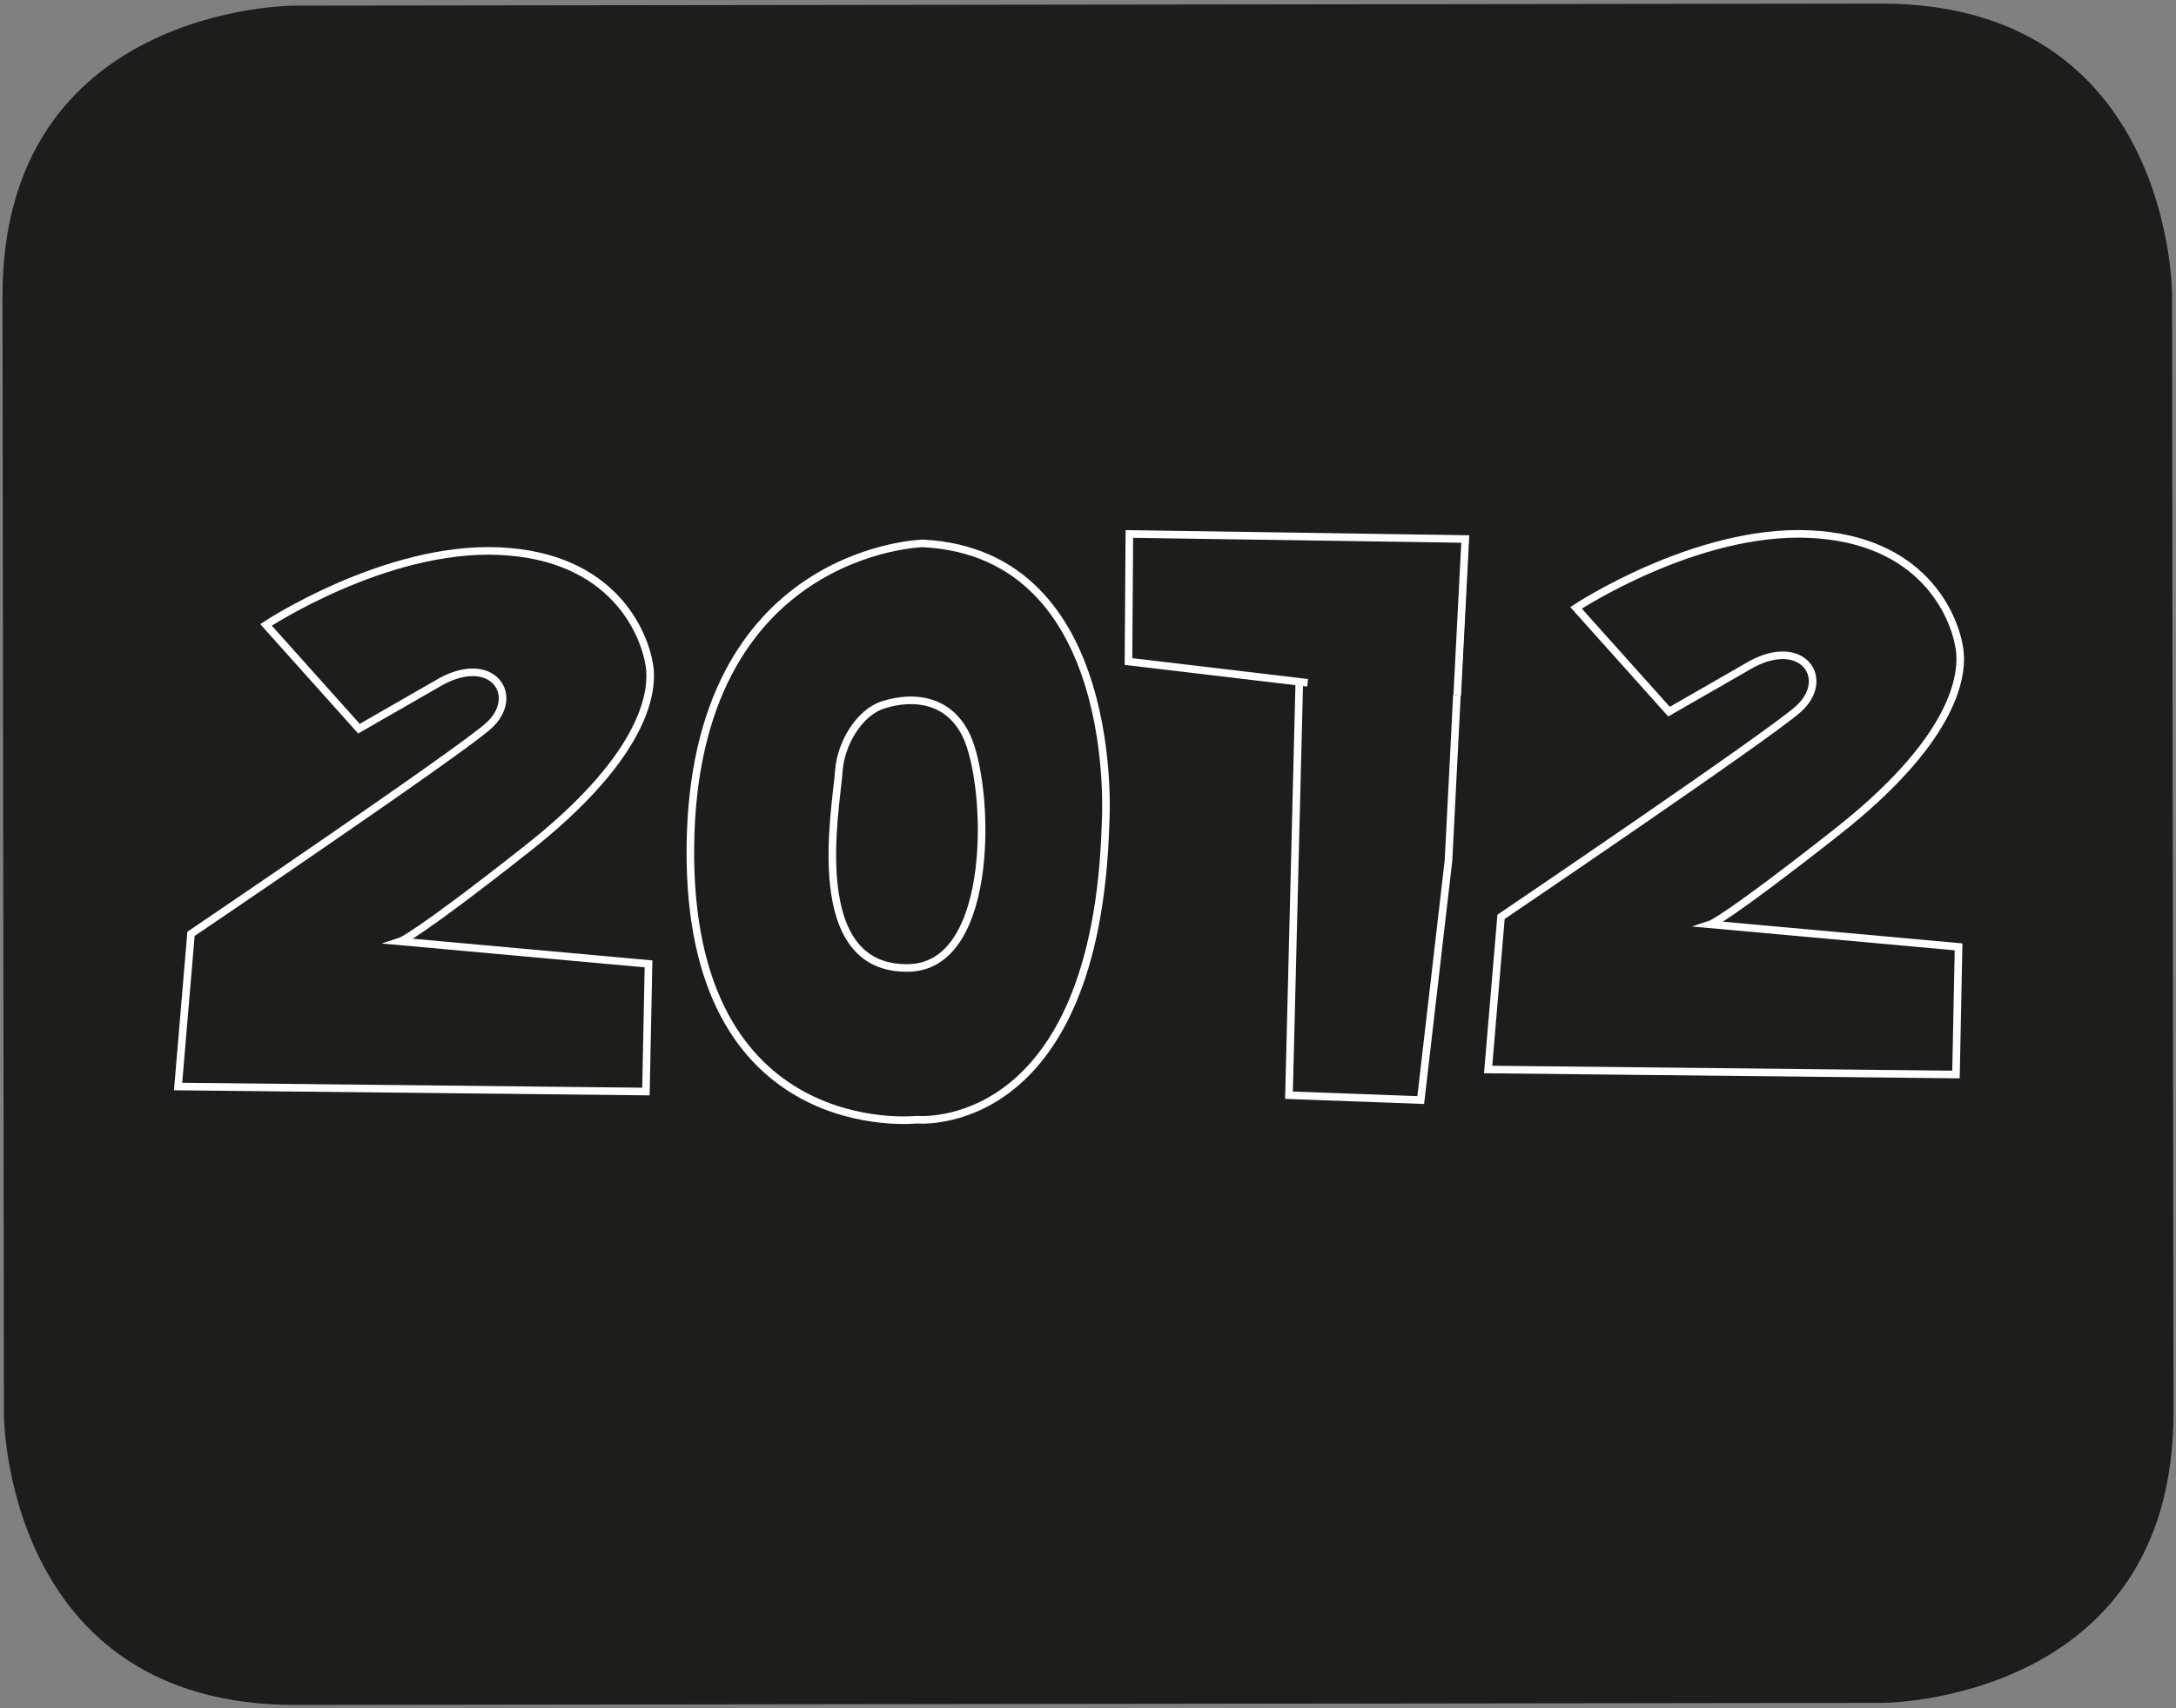
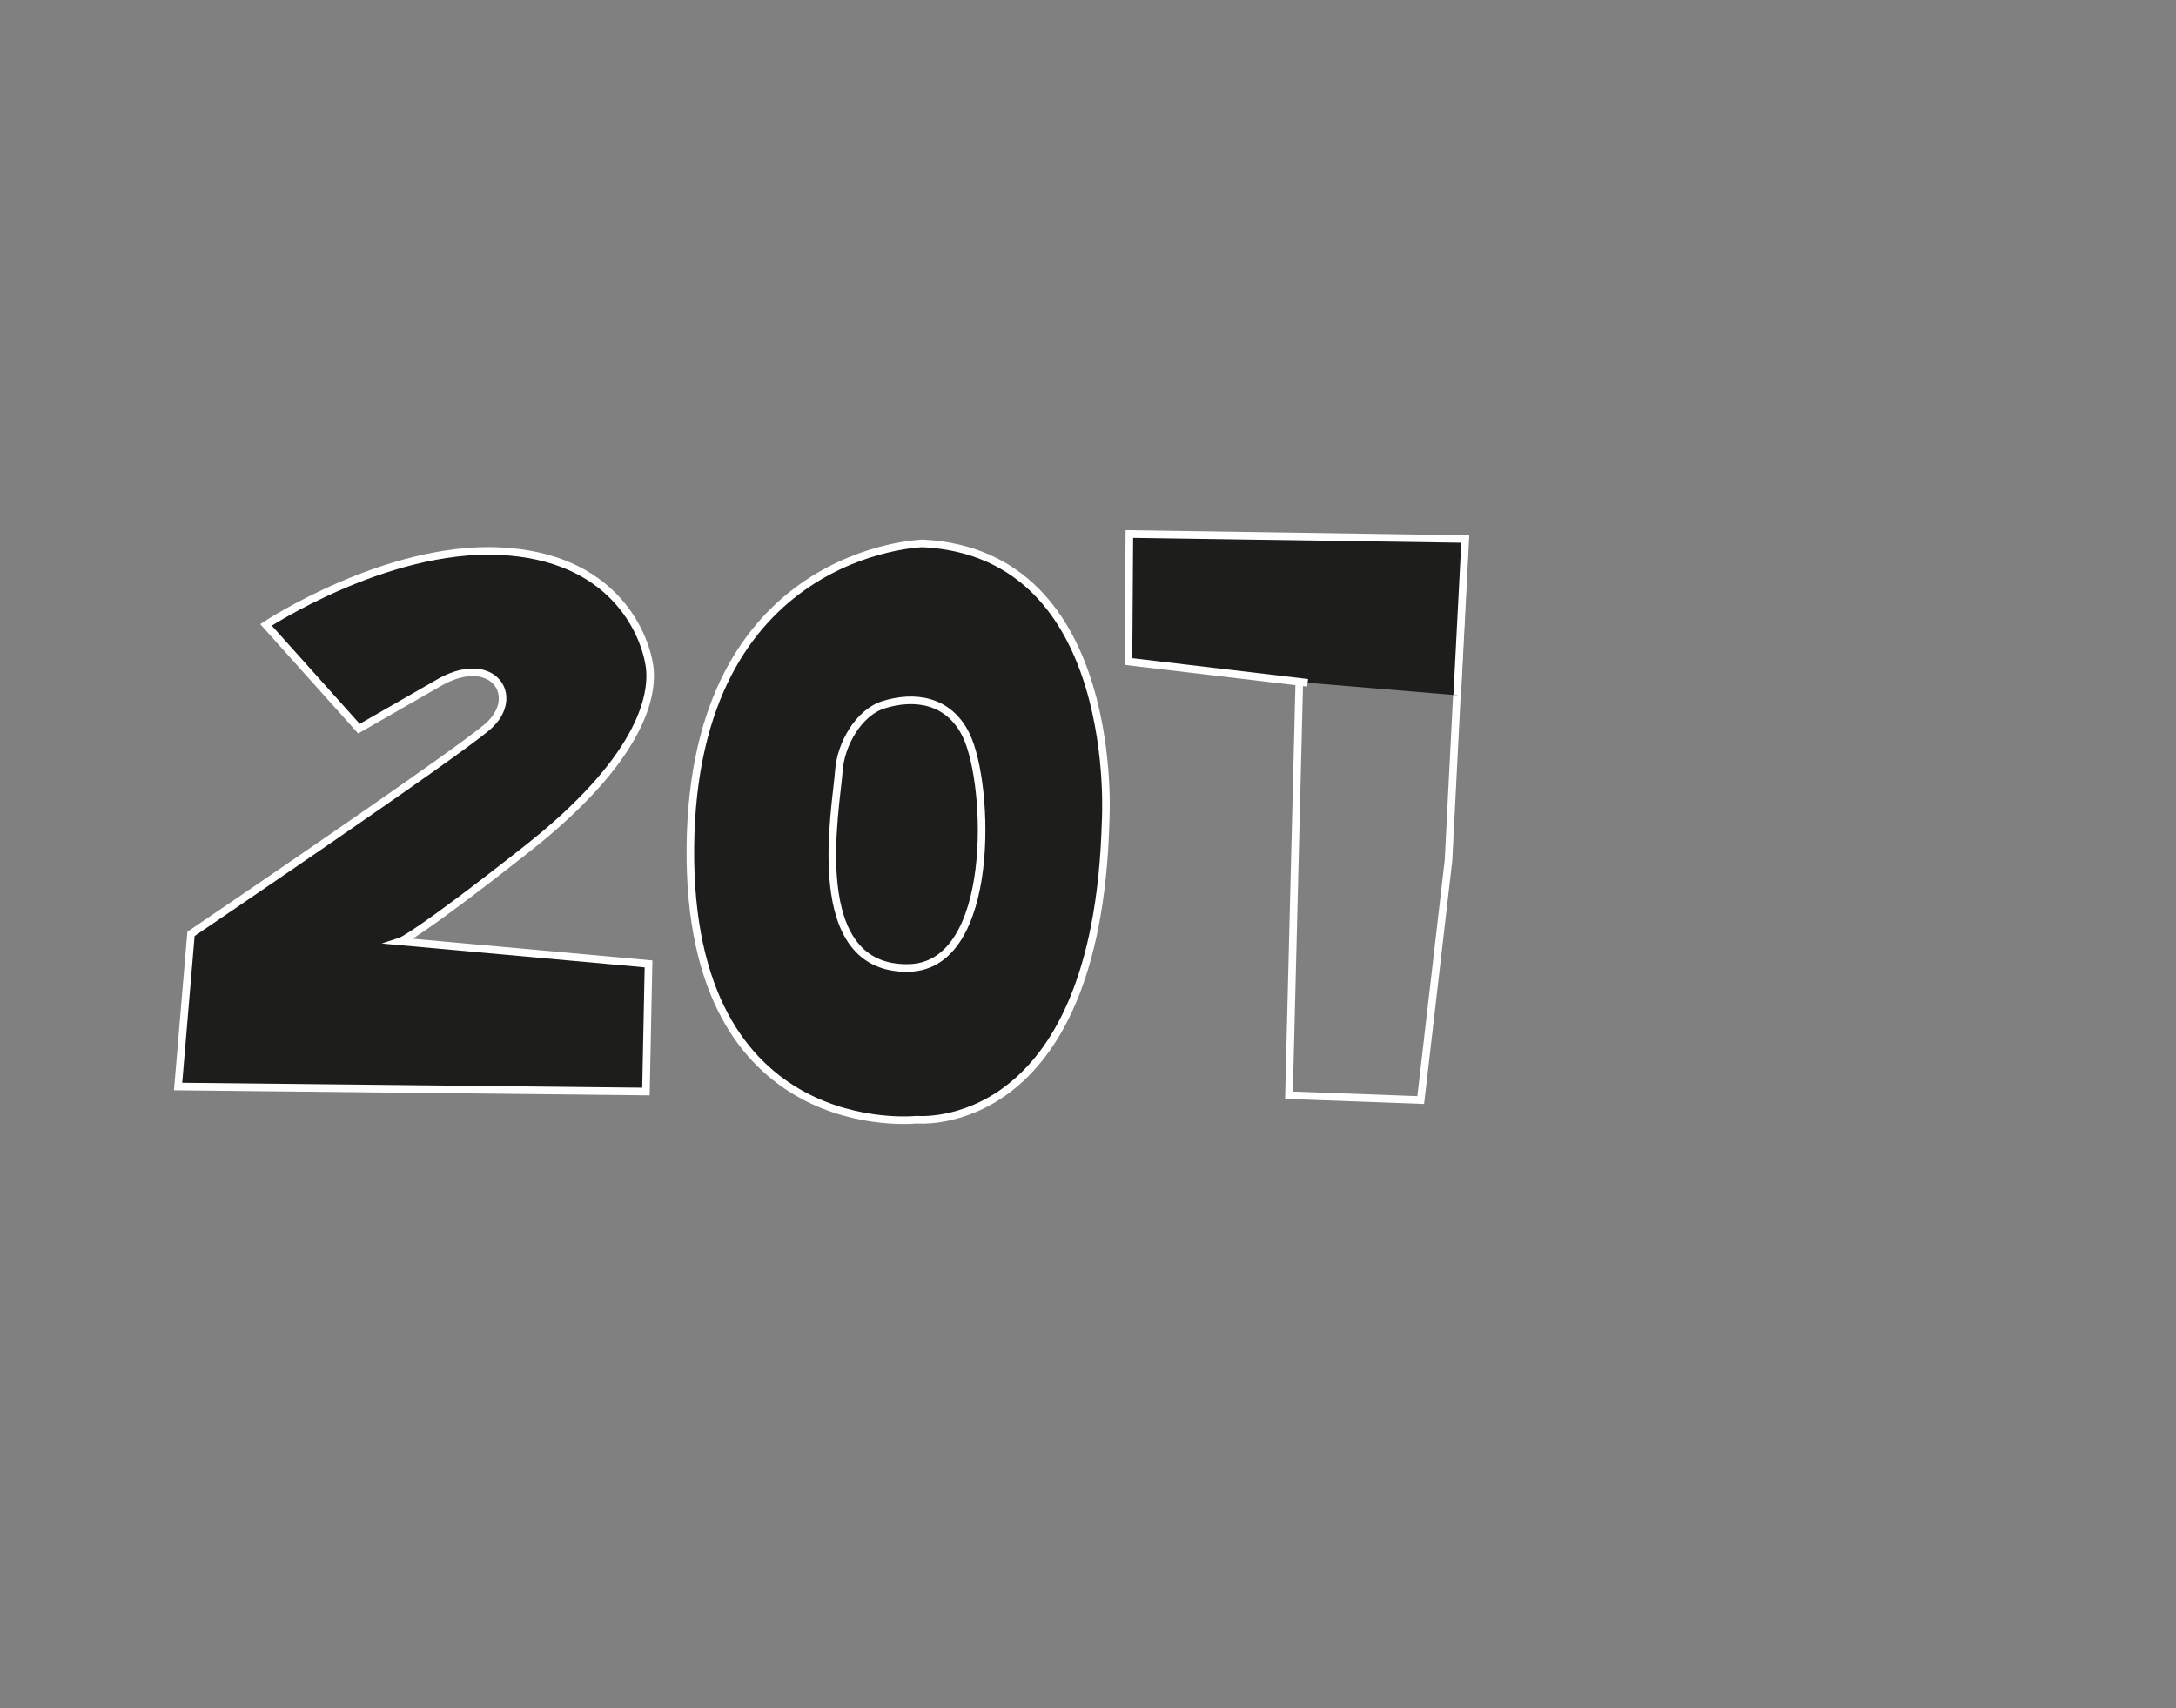
<svg xmlns="http://www.w3.org/2000/svg" version="1.1" id="Layer_1" x="0px" y="0px" viewBox="0 0 2427.9 1905.9" style="enable-background:new 0 0 2427.9 1905.9;" xml:space="preserve">
  <rect x="0" y="0" width="2427.9" height="1905.9" fill="#808080" stroke="none" />
  <style type="text/css"> .st0{fill:#1D1D1B;} .st1{fill:#1D1D1B;stroke:#FFFFFF;stroke-width:8.46;stroke-miterlimit:10;} .st2{fill:none;stroke:#FFFFFF;stroke-width:8.46;stroke-miterlimit:10;} </style>
-   <path class="st0" d="M327.2,6.3c0,0-324.8,0.4-324.4,324.3l1.6,1248c0,0,0.4,323.8,325.2,323.4l1771.1-2.3 c0,0,324.8-0.4,324.4-324.3l-1.6-1248c0,0-0.4-323.8-325.2-323.4L327.2,6.3z" />
  <path class="st1" d="M296.8,697.1c0,0,133.1-87.9,260-82.3s161.9,90.7,167.7,127s-12.4,107.4-136.4,205.1s-141.3,103.3-141.3,103.3 l276.8,25.1l-2.9,142.4l-522-5.6l14.4-170.3c0,0,297-201,331.6-231.7c37.1-32.9,5.8-81-51.9-50.2l-92.3,53L296.8,697.1z" />
-   <path class="st1" d="M1758.5,678.1c0,0,133.1-87.9,260-82.3s161.9,90.7,167.7,127s-12.3,107.4-136.4,205.1s-141.3,103.3-141.3,103.3 l276.8,25.1l-2.9,142.4l-522-5.6l14.4-170.3c0,0,297-201,331.6-231.7c37.1-32.9,5.8-81-51.9-50.2l-92.3,53L1758.5,678.1z" />
  <path class="st1" d="M1029.5,606.2c0,0-256,6.3-259.2,338.7s252.7,304.2,252.7,304.2s200.9,19.6,210.6-332.4 C1233.6,916.7,1253,617.2,1029.5,606.2z" />
  <path class="st1" d="M1078,820.2c26.8,55.4,33.5,257.2-63.7,259.6c-116.7,2.9-81.2-178-78.3-220.1c2-29.1,21.9-64.8,49.8-73.5 C1019.8,775.5,1058.6,780.2,1078,820.2z" />
  <polygon class="st2" points="1616.2,959.8 1585.2,1227.2 1438.2,1221.8 1453.5,608.7 1634.3,603.8 " />
  <polyline class="st1" points="1459,761.7 1452.1,760.9 1259.1,738 1260.1,595.7 1634.9,601.3 1625.9,775.6 " />
</svg>